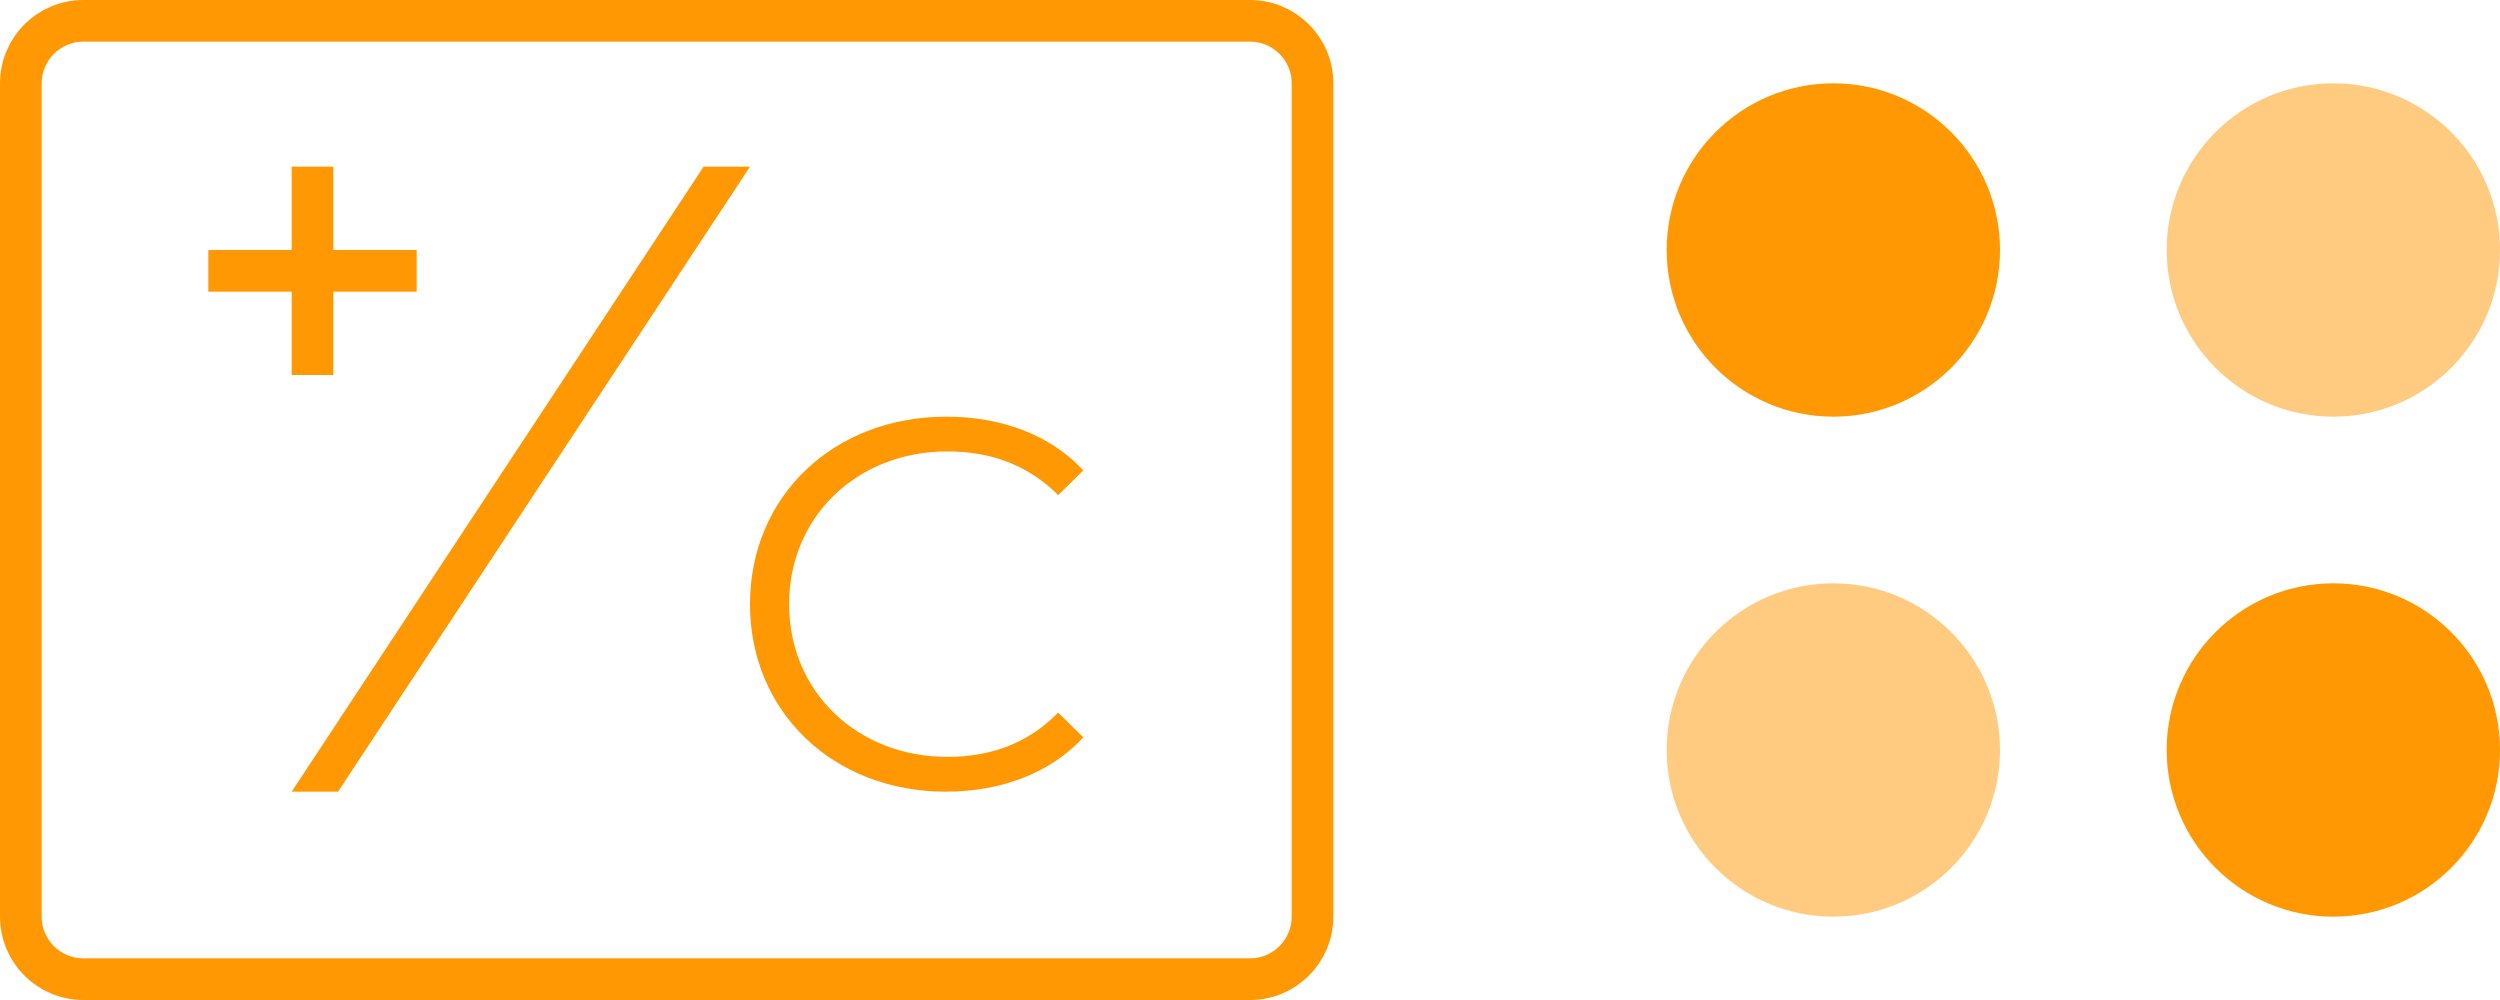
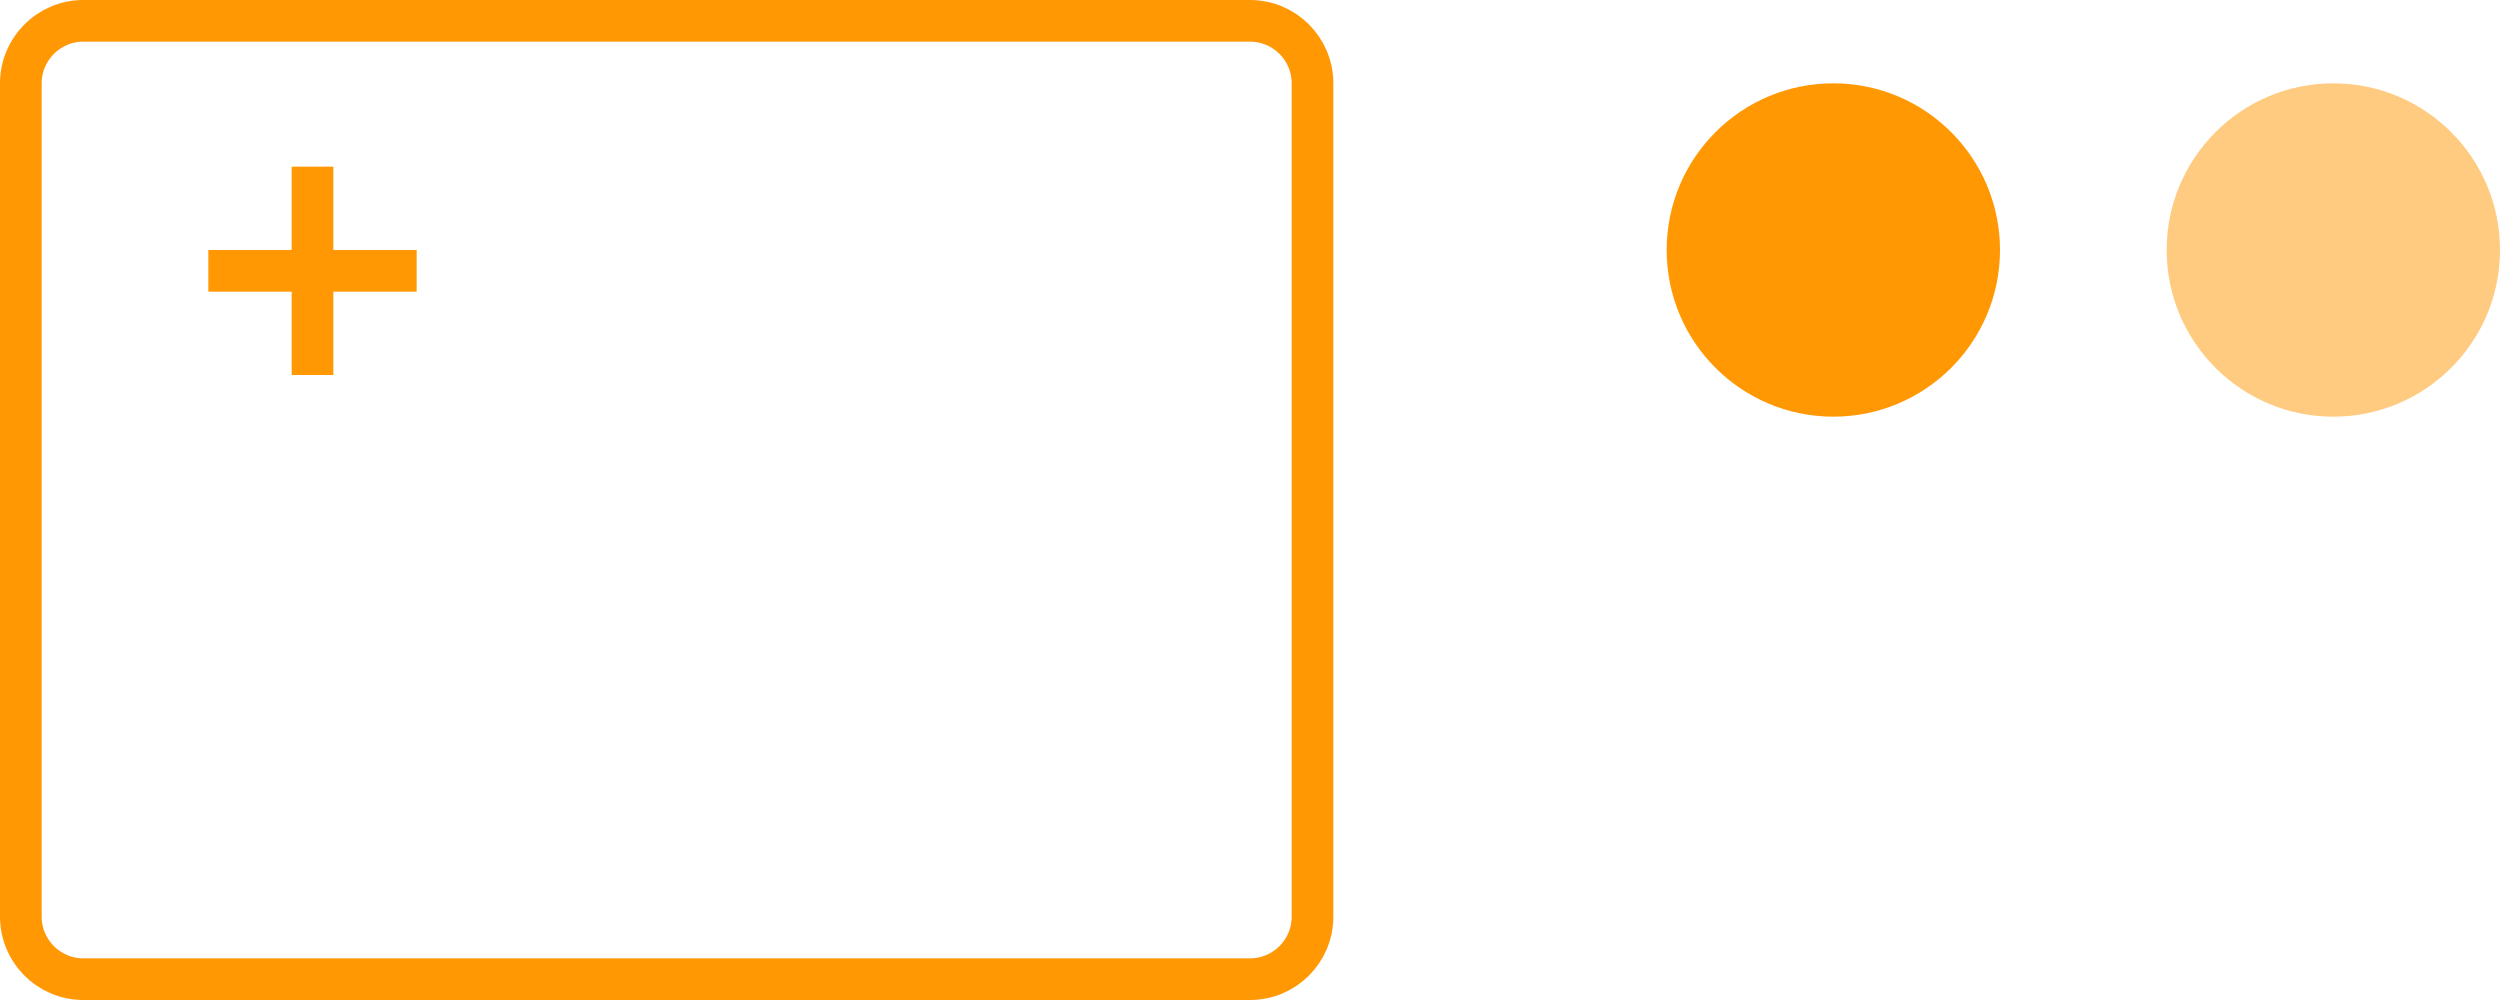
<svg xmlns="http://www.w3.org/2000/svg" width="60" height="24" viewBox="0 0 60 24" fill="none">
  <path d="M0.5 2C0.5 1.172 1.172 0.5 2 0.5H30C30.828 0.5 31.5 1.172 31.5 2V22C31.5 22.828 30.828 23.5 30 23.5H2C1.172 23.5 0.5 22.828 0.5 22V2Z" stroke="#FF9803" />
  <path d="M8 4V6H10V7H8V9H7V7H5V6H7V4H8Z" fill="#FF9803" />
-   <path d="M18 14.501C18 11.909 20.003 10 22.713 10C24.022 10 25.204 10.43 26 11.289L25.396 11.883C24.664 11.151 23.766 10.834 22.738 10.834C20.569 10.834 18.938 12.402 18.938 14.501C18.938 16.598 20.569 18.165 22.738 18.165C23.766 18.165 24.664 17.849 25.396 17.103L26 17.698C25.204 18.557 24.022 19 22.7 19C20.003 19 18 17.091 18 14.501Z" fill="#FF9803" />
-   <path d="M7 19L16.887 4H18L8.113 19H7Z" fill="#FF9803" />
  <circle cx="44" cy="6" r="4" fill="#FF9803" />
  <circle cx="56" cy="6" r="4" fill="#FF9803" fill-opacity="0.5" />
-   <circle cx="44" cy="18" r="4" fill="#FF9803" fill-opacity="0.5" />
-   <circle cx="56" cy="18" r="4" fill="#FF9803" />
</svg>